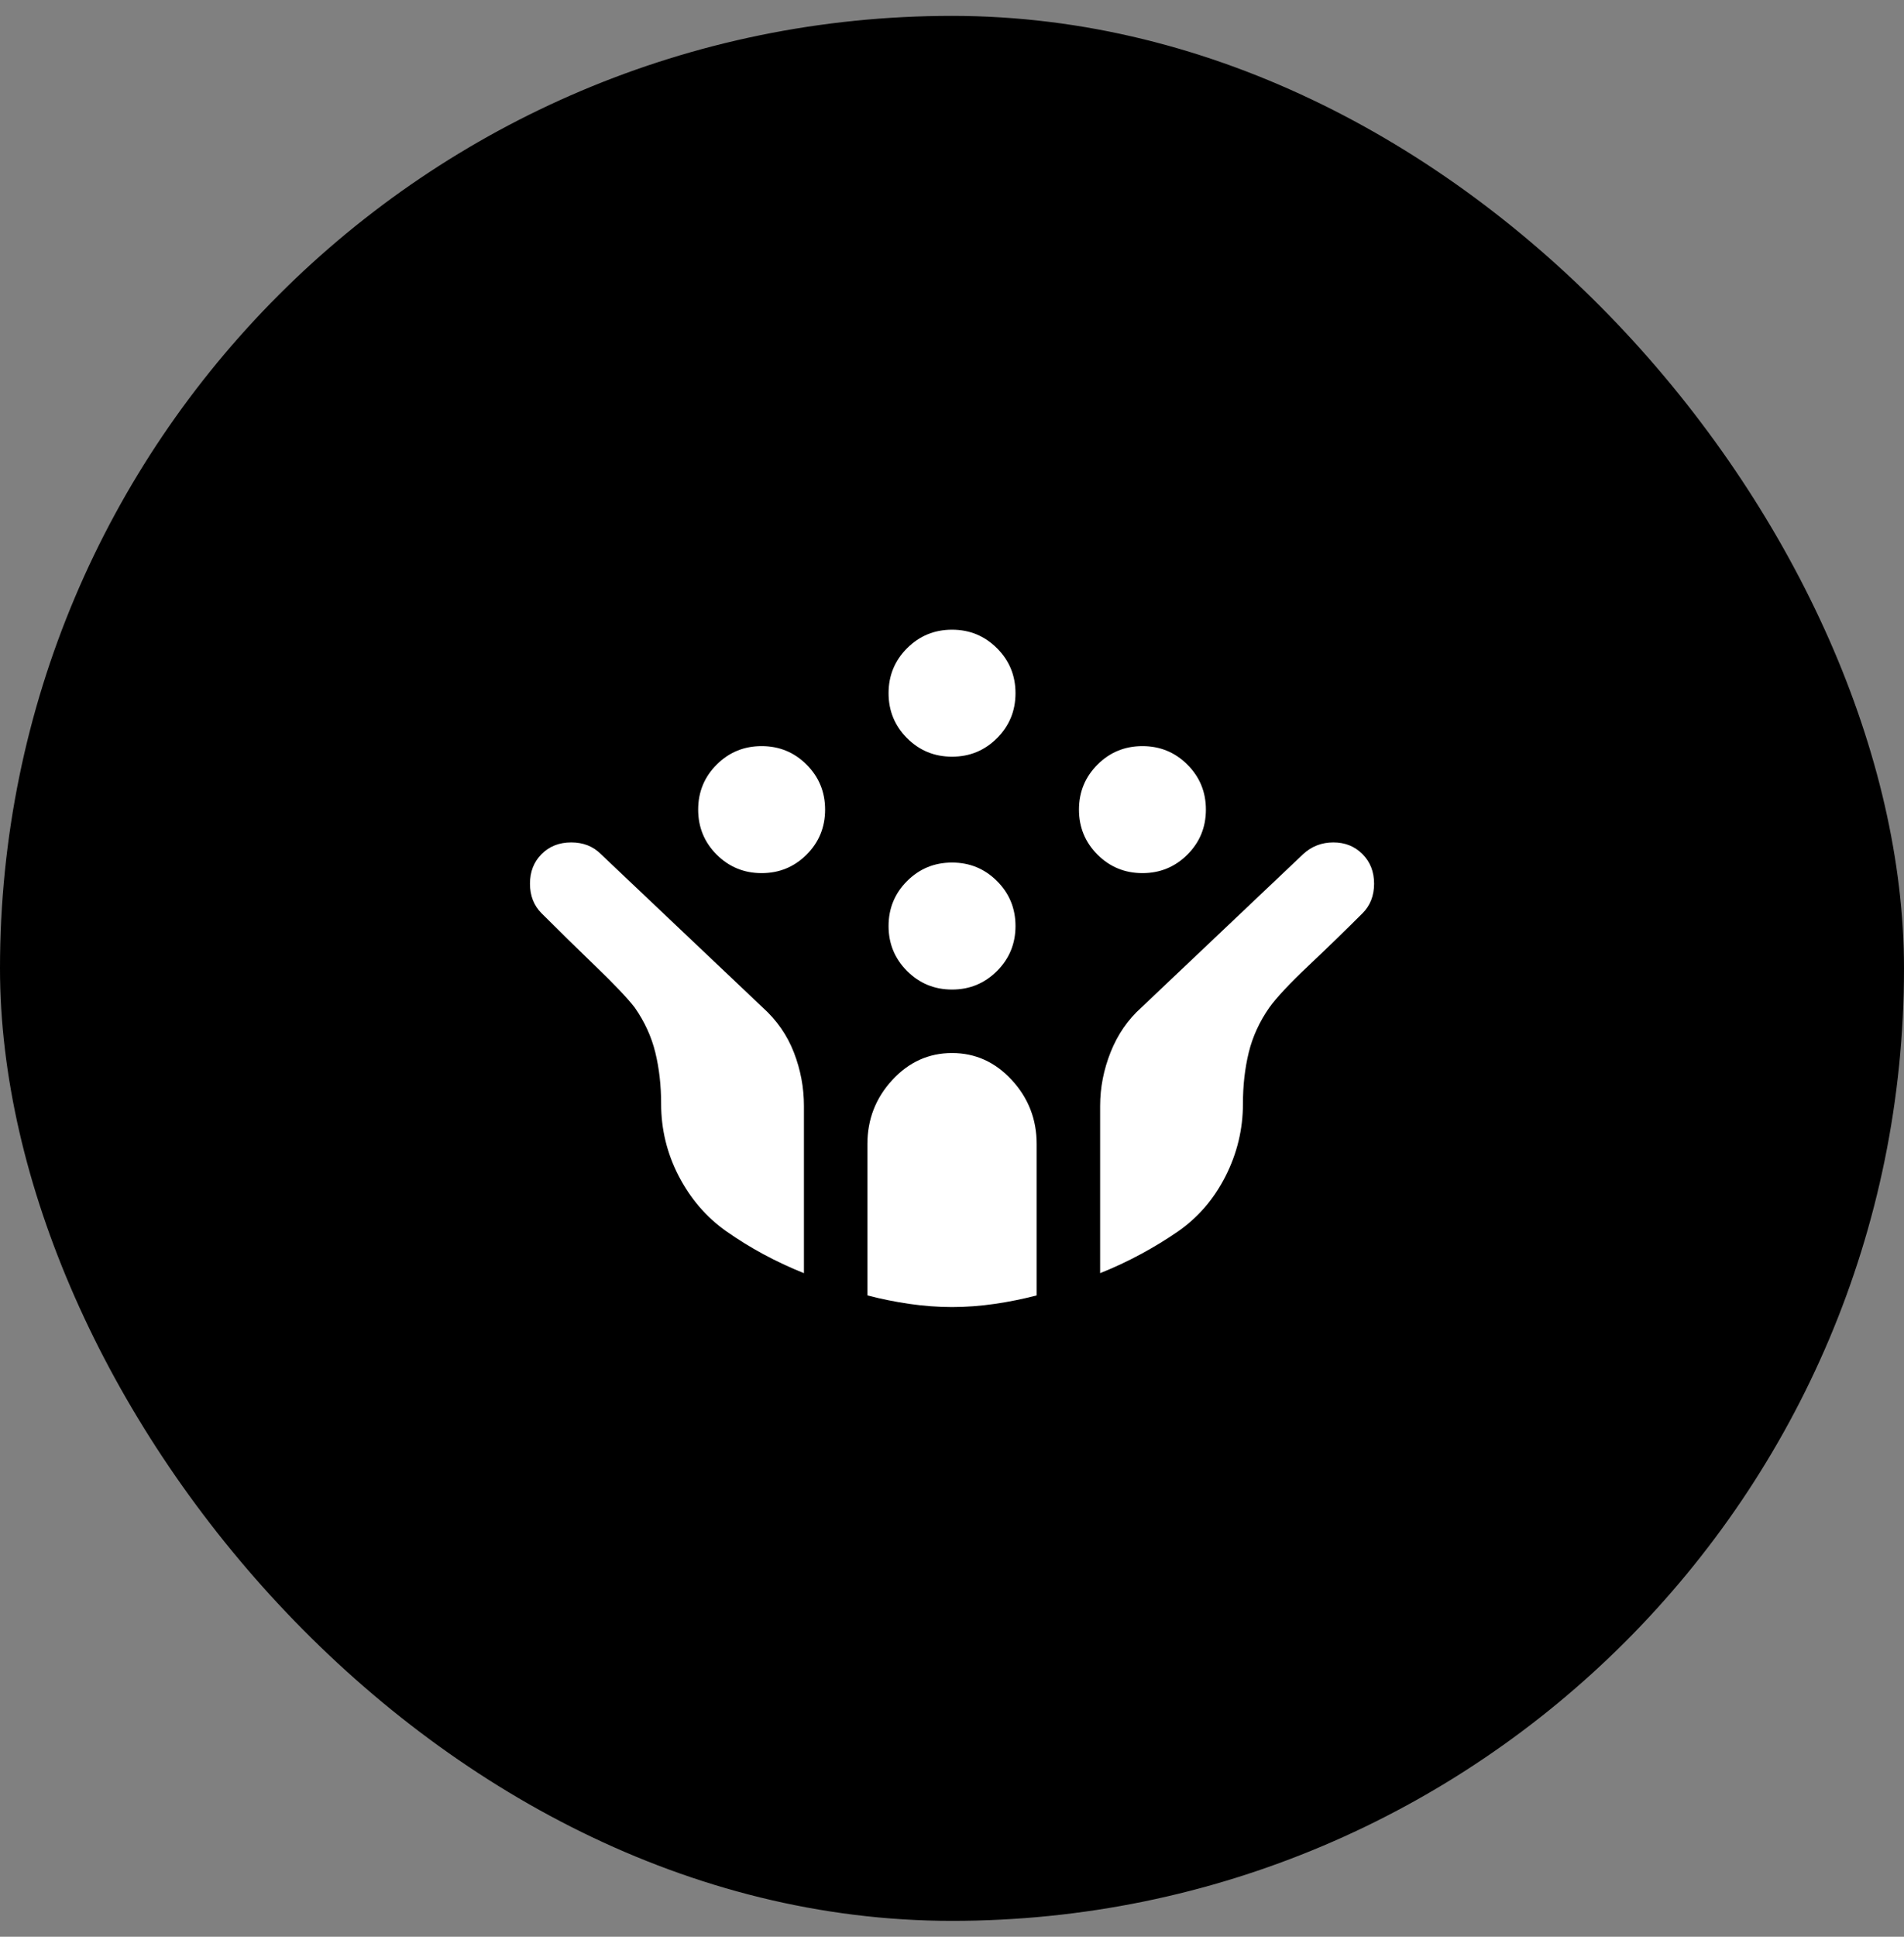
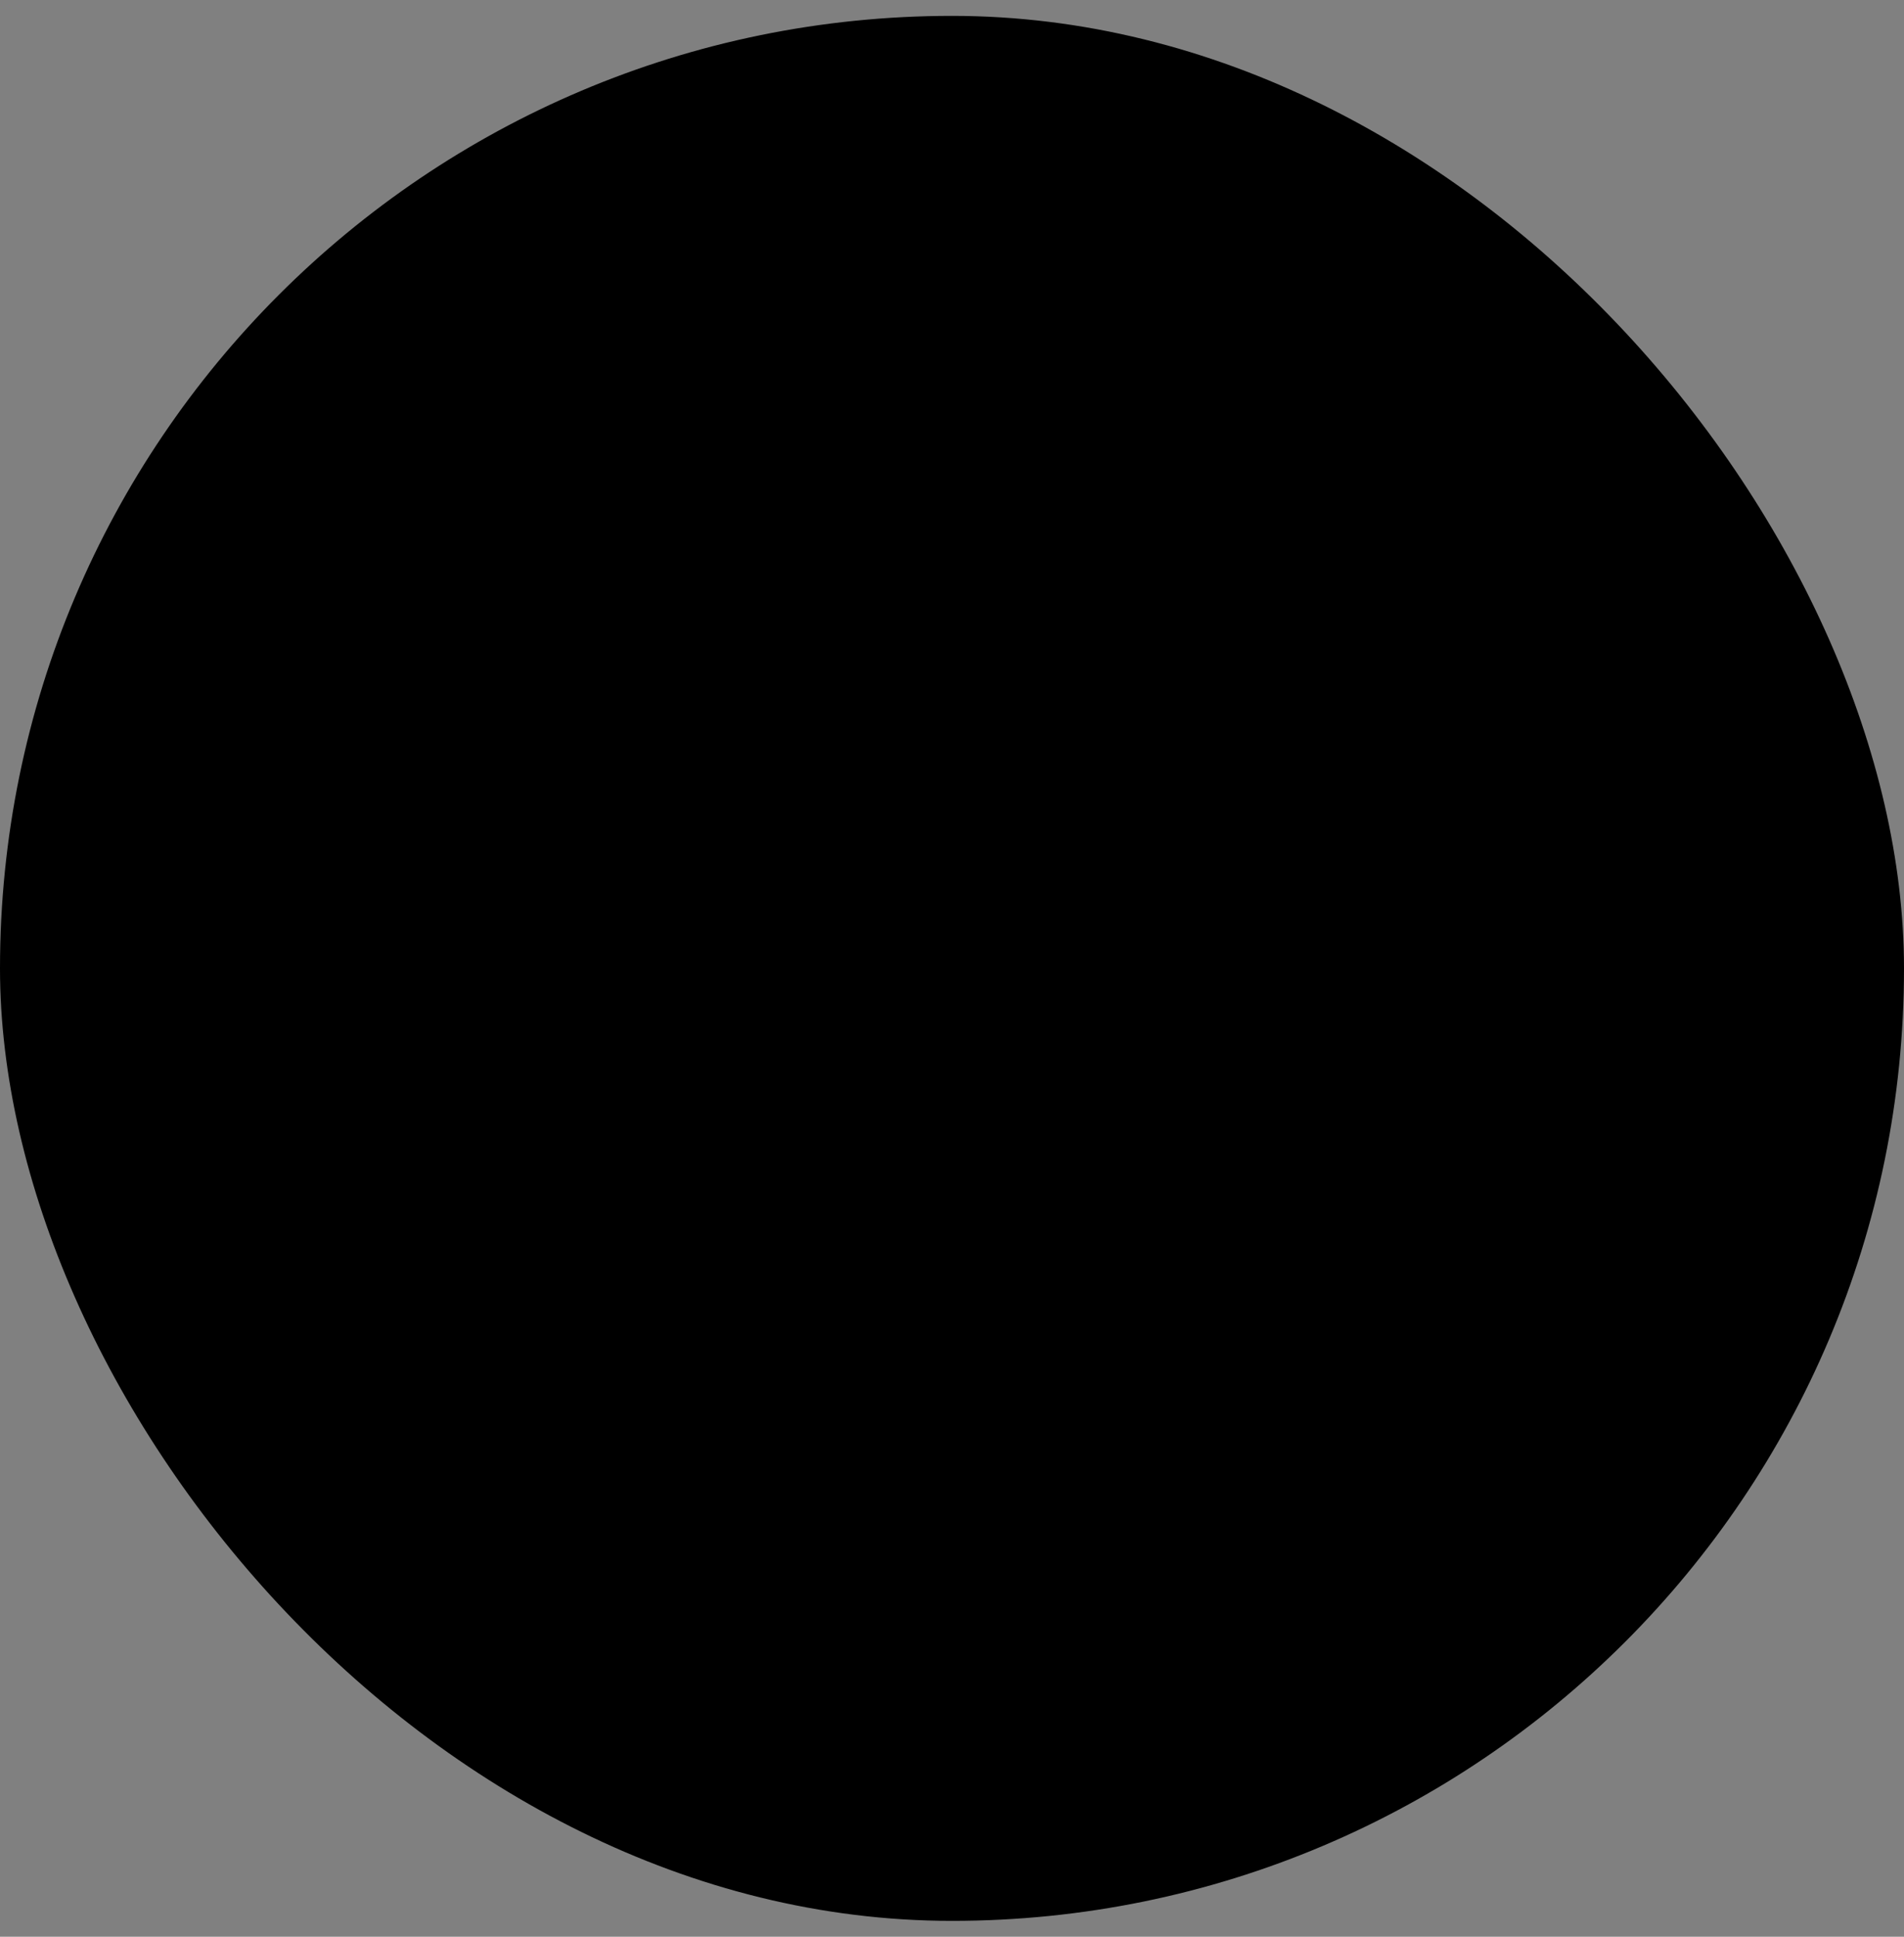
<svg xmlns="http://www.w3.org/2000/svg" width="60" height="61" viewBox="0 0 60 61" fill="none">
  <rect x="0" y="0" width="60" height="61" fill="#808080" stroke="none" />
  <rect y="0.5" width="60" height="60" rx="30" fill="black" />
  <mask id="mask0_138_1600" style="mask-type:alpha" maskUnits="userSpaceOnUse" x="14" y="14" width="32" height="33">
    <rect x="14" y="14.5" width="32" height="32" fill="#D9D9D9" />
  </mask>
  <g mask="url(#mask0_138_1600)">
-     <path d="M36.001 27.5C35.446 27.5 34.973 27.305 34.584 26.917C34.196 26.528 34.001 26.055 34.001 25.5C34.001 24.944 34.196 24.472 34.584 24.083C34.973 23.694 35.446 23.5 36.001 23.5C36.557 23.5 37.029 23.694 37.418 24.083C37.807 24.472 38.001 24.944 38.001 25.5C38.001 26.055 37.807 26.528 37.418 26.917C37.029 27.305 36.557 27.5 36.001 27.5ZM24.001 27.5C23.446 27.5 22.973 27.305 22.584 26.917C22.196 26.528 22.001 26.055 22.001 25.5C22.001 24.944 22.196 24.472 22.584 24.083C22.973 23.694 23.446 23.5 24.001 23.5C24.557 23.5 25.029 23.694 25.418 24.083C25.807 24.472 26.001 24.944 26.001 25.5C26.001 26.055 25.807 26.528 25.418 26.917C25.029 27.305 24.557 27.5 24.001 27.5ZM30.001 31.167C29.446 31.167 28.973 30.972 28.584 30.583C28.196 30.194 28.001 29.722 28.001 29.167C28.001 28.611 28.196 28.139 28.584 27.75C28.973 27.361 29.446 27.167 30.001 27.167C30.557 27.167 31.029 27.361 31.418 27.75C31.807 28.139 32.001 28.611 32.001 29.167C32.001 29.722 31.807 30.194 31.418 30.583C31.029 30.972 30.557 31.167 30.001 31.167ZM30.001 23.833C29.446 23.833 28.973 23.639 28.584 23.25C28.196 22.861 28.001 22.389 28.001 21.833C28.001 21.278 28.196 20.805 28.584 20.417C28.973 20.028 29.446 19.833 30.001 19.833C30.557 19.833 31.029 20.028 31.418 20.417C31.807 20.805 32.001 21.278 32.001 21.833C32.001 22.389 31.807 22.861 31.418 23.25C31.029 23.639 30.557 23.833 30.001 23.833ZM30.001 41.167C29.557 41.167 29.107 41.133 28.651 41.067C28.196 41 27.757 40.911 27.334 40.8V36.033C27.334 35.255 27.596 34.583 28.118 34.017C28.64 33.45 29.268 33.167 30.001 33.167C30.735 33.167 31.362 33.45 31.884 34.017C32.407 34.583 32.668 35.255 32.668 36.033V40.8C32.246 40.911 31.807 41 31.351 41.067C30.896 41.133 30.446 41.167 30.001 41.167ZM25.334 40.1C24.89 39.922 24.462 39.722 24.051 39.5C23.64 39.278 23.246 39.033 22.868 38.767C22.246 38.322 21.751 37.744 21.384 37.033C21.018 36.322 20.834 35.567 20.834 34.767C20.834 34.189 20.773 33.65 20.651 33.15C20.529 32.65 20.312 32.178 20.001 31.733C19.779 31.444 19.362 31.006 18.751 30.417C18.14 29.828 17.579 29.278 17.068 28.767C16.823 28.522 16.701 28.211 16.701 27.833C16.701 27.456 16.823 27.144 17.068 26.9C17.312 26.655 17.623 26.533 18.001 26.533C18.379 26.533 18.69 26.655 18.934 26.9L24.035 31.733C24.479 32.133 24.807 32.605 25.018 33.15C25.229 33.694 25.334 34.255 25.334 34.833V40.1ZM34.668 40.1V34.833C34.668 34.255 34.779 33.689 35.001 33.133C35.223 32.578 35.546 32.111 35.968 31.733L41.068 26.9C41.334 26.655 41.651 26.533 42.018 26.533C42.385 26.533 42.69 26.655 42.934 26.9C43.179 27.144 43.301 27.456 43.301 27.833C43.301 28.211 43.179 28.522 42.934 28.767C42.423 29.278 41.862 29.822 41.251 30.4C40.64 30.978 40.223 31.422 40.001 31.733C39.69 32.178 39.473 32.65 39.351 33.15C39.229 33.65 39.168 34.189 39.168 34.767C39.168 35.567 38.984 36.328 38.618 37.05C38.251 37.772 37.746 38.355 37.101 38.8C36.746 39.044 36.362 39.278 35.951 39.5C35.54 39.722 35.112 39.922 34.668 40.1Z" fill="white" />
-   </g>
+     </g>
</svg>